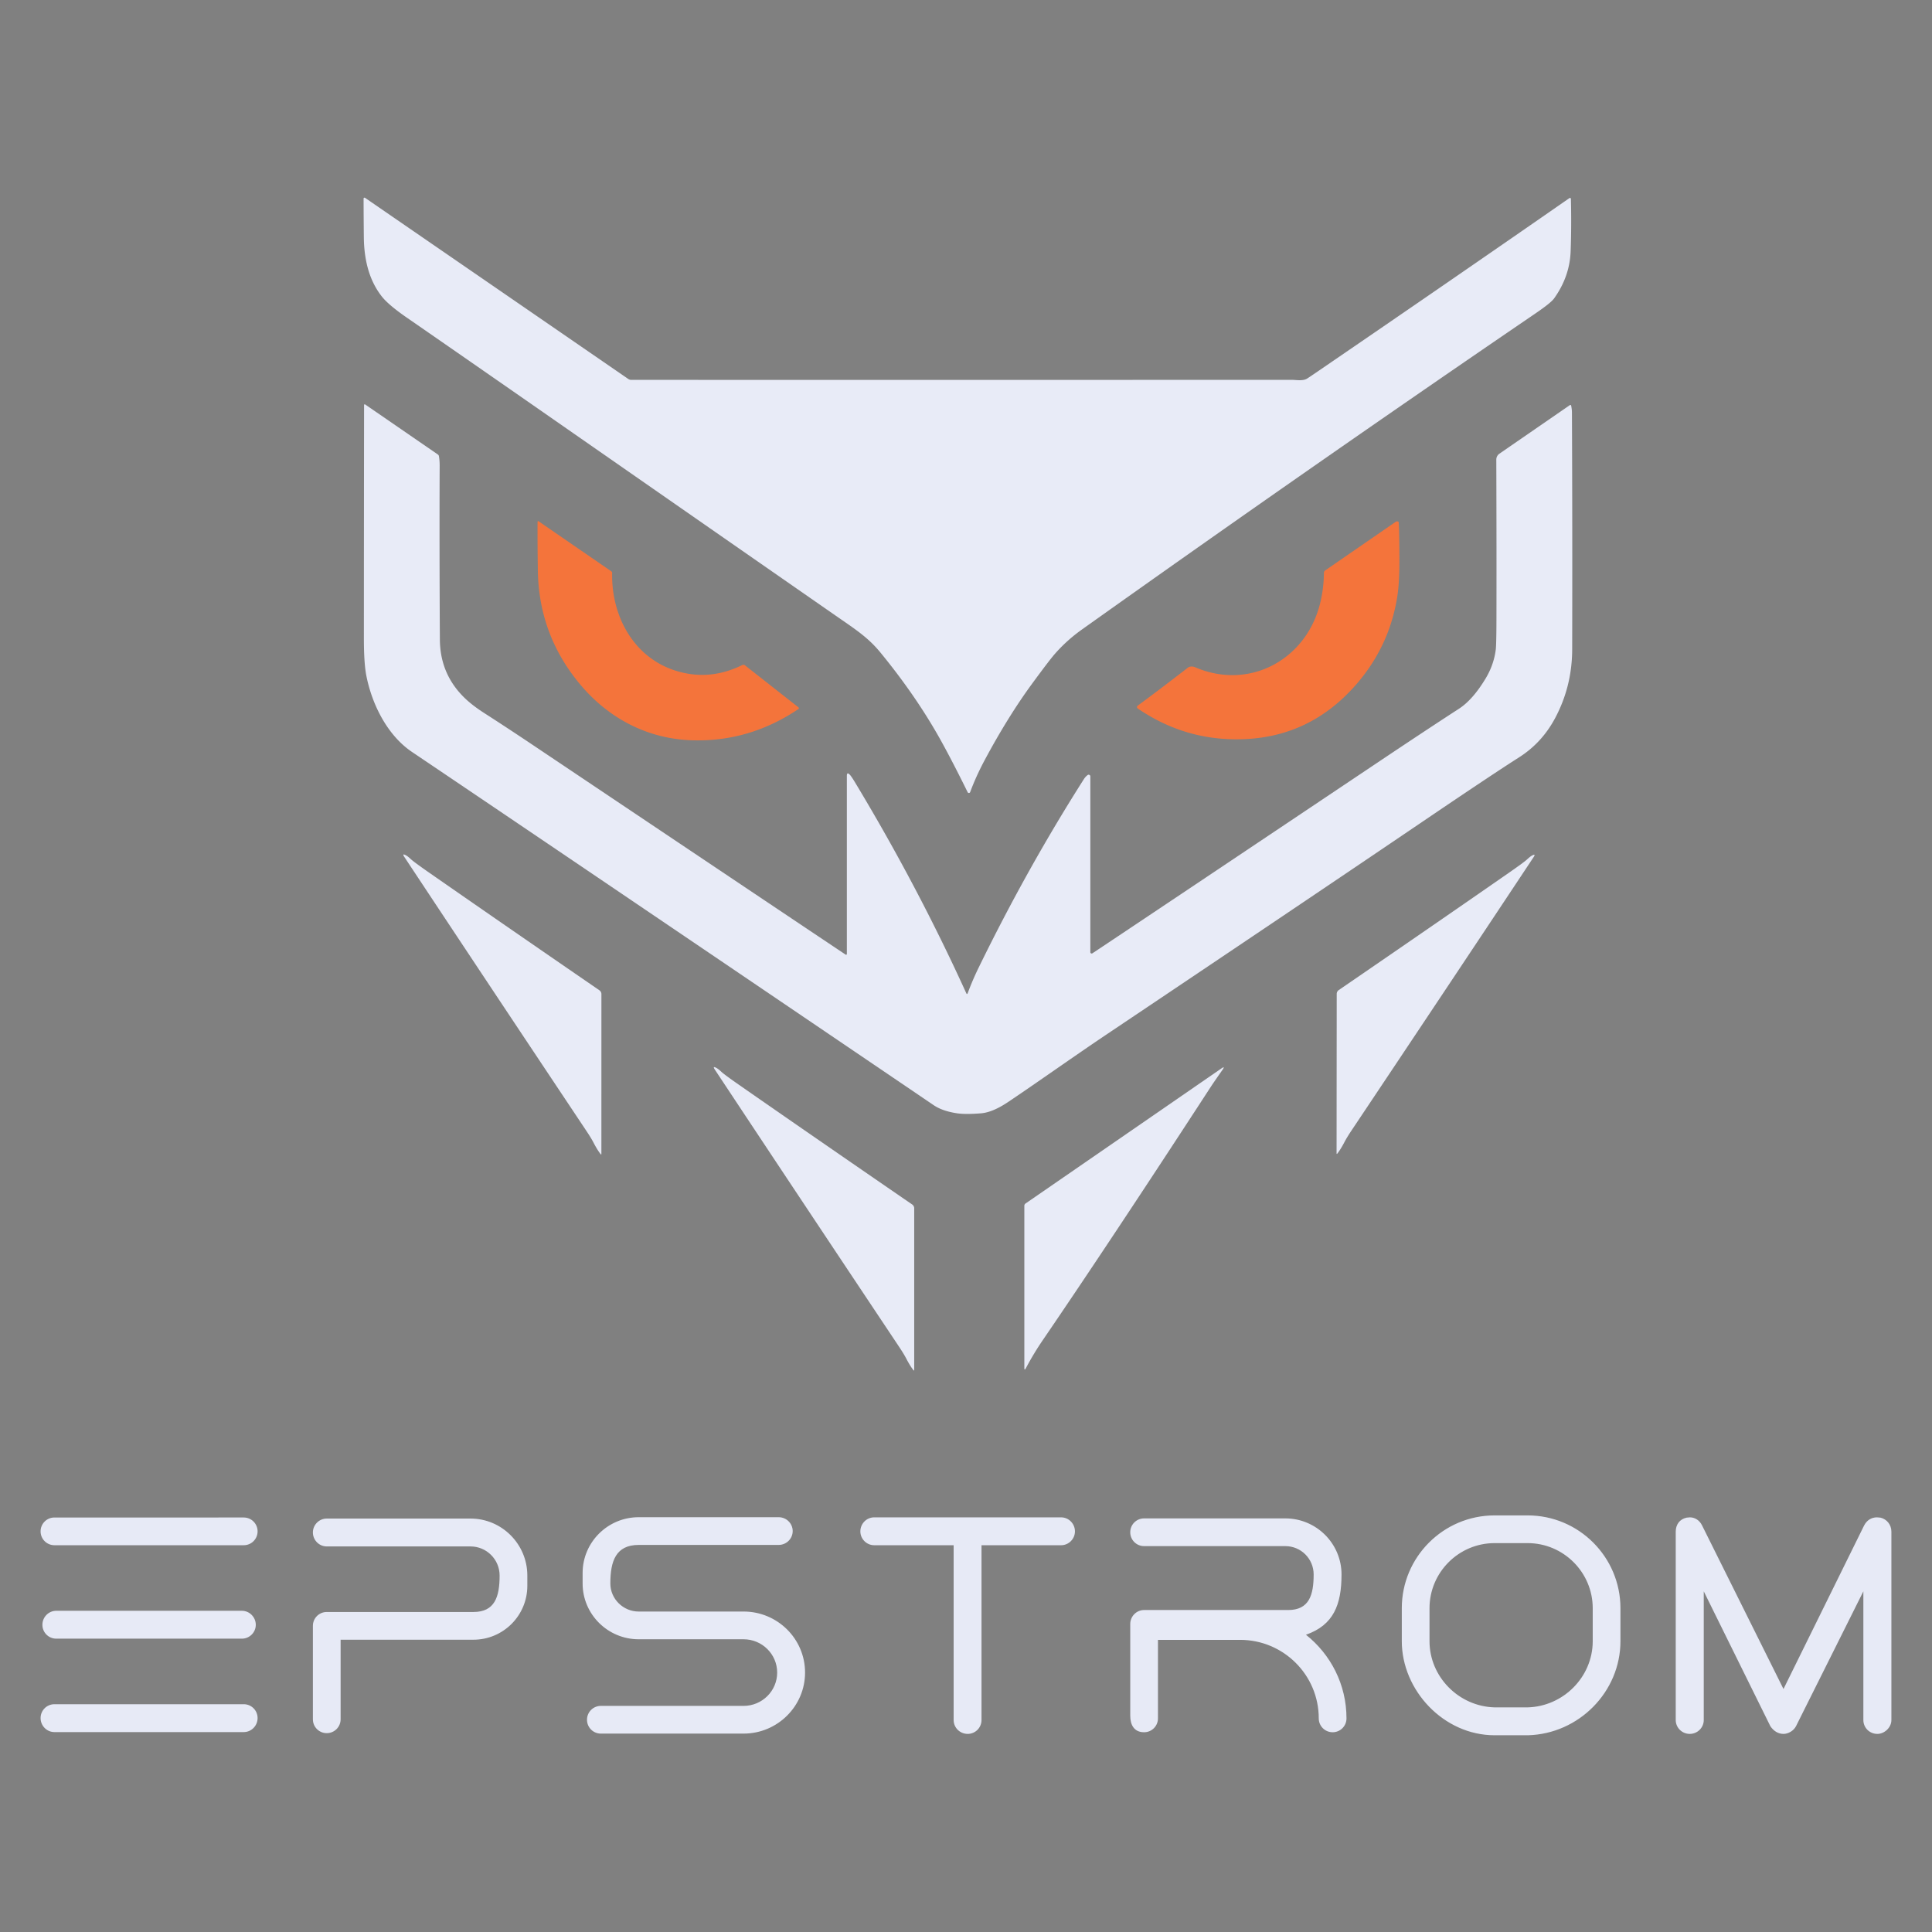
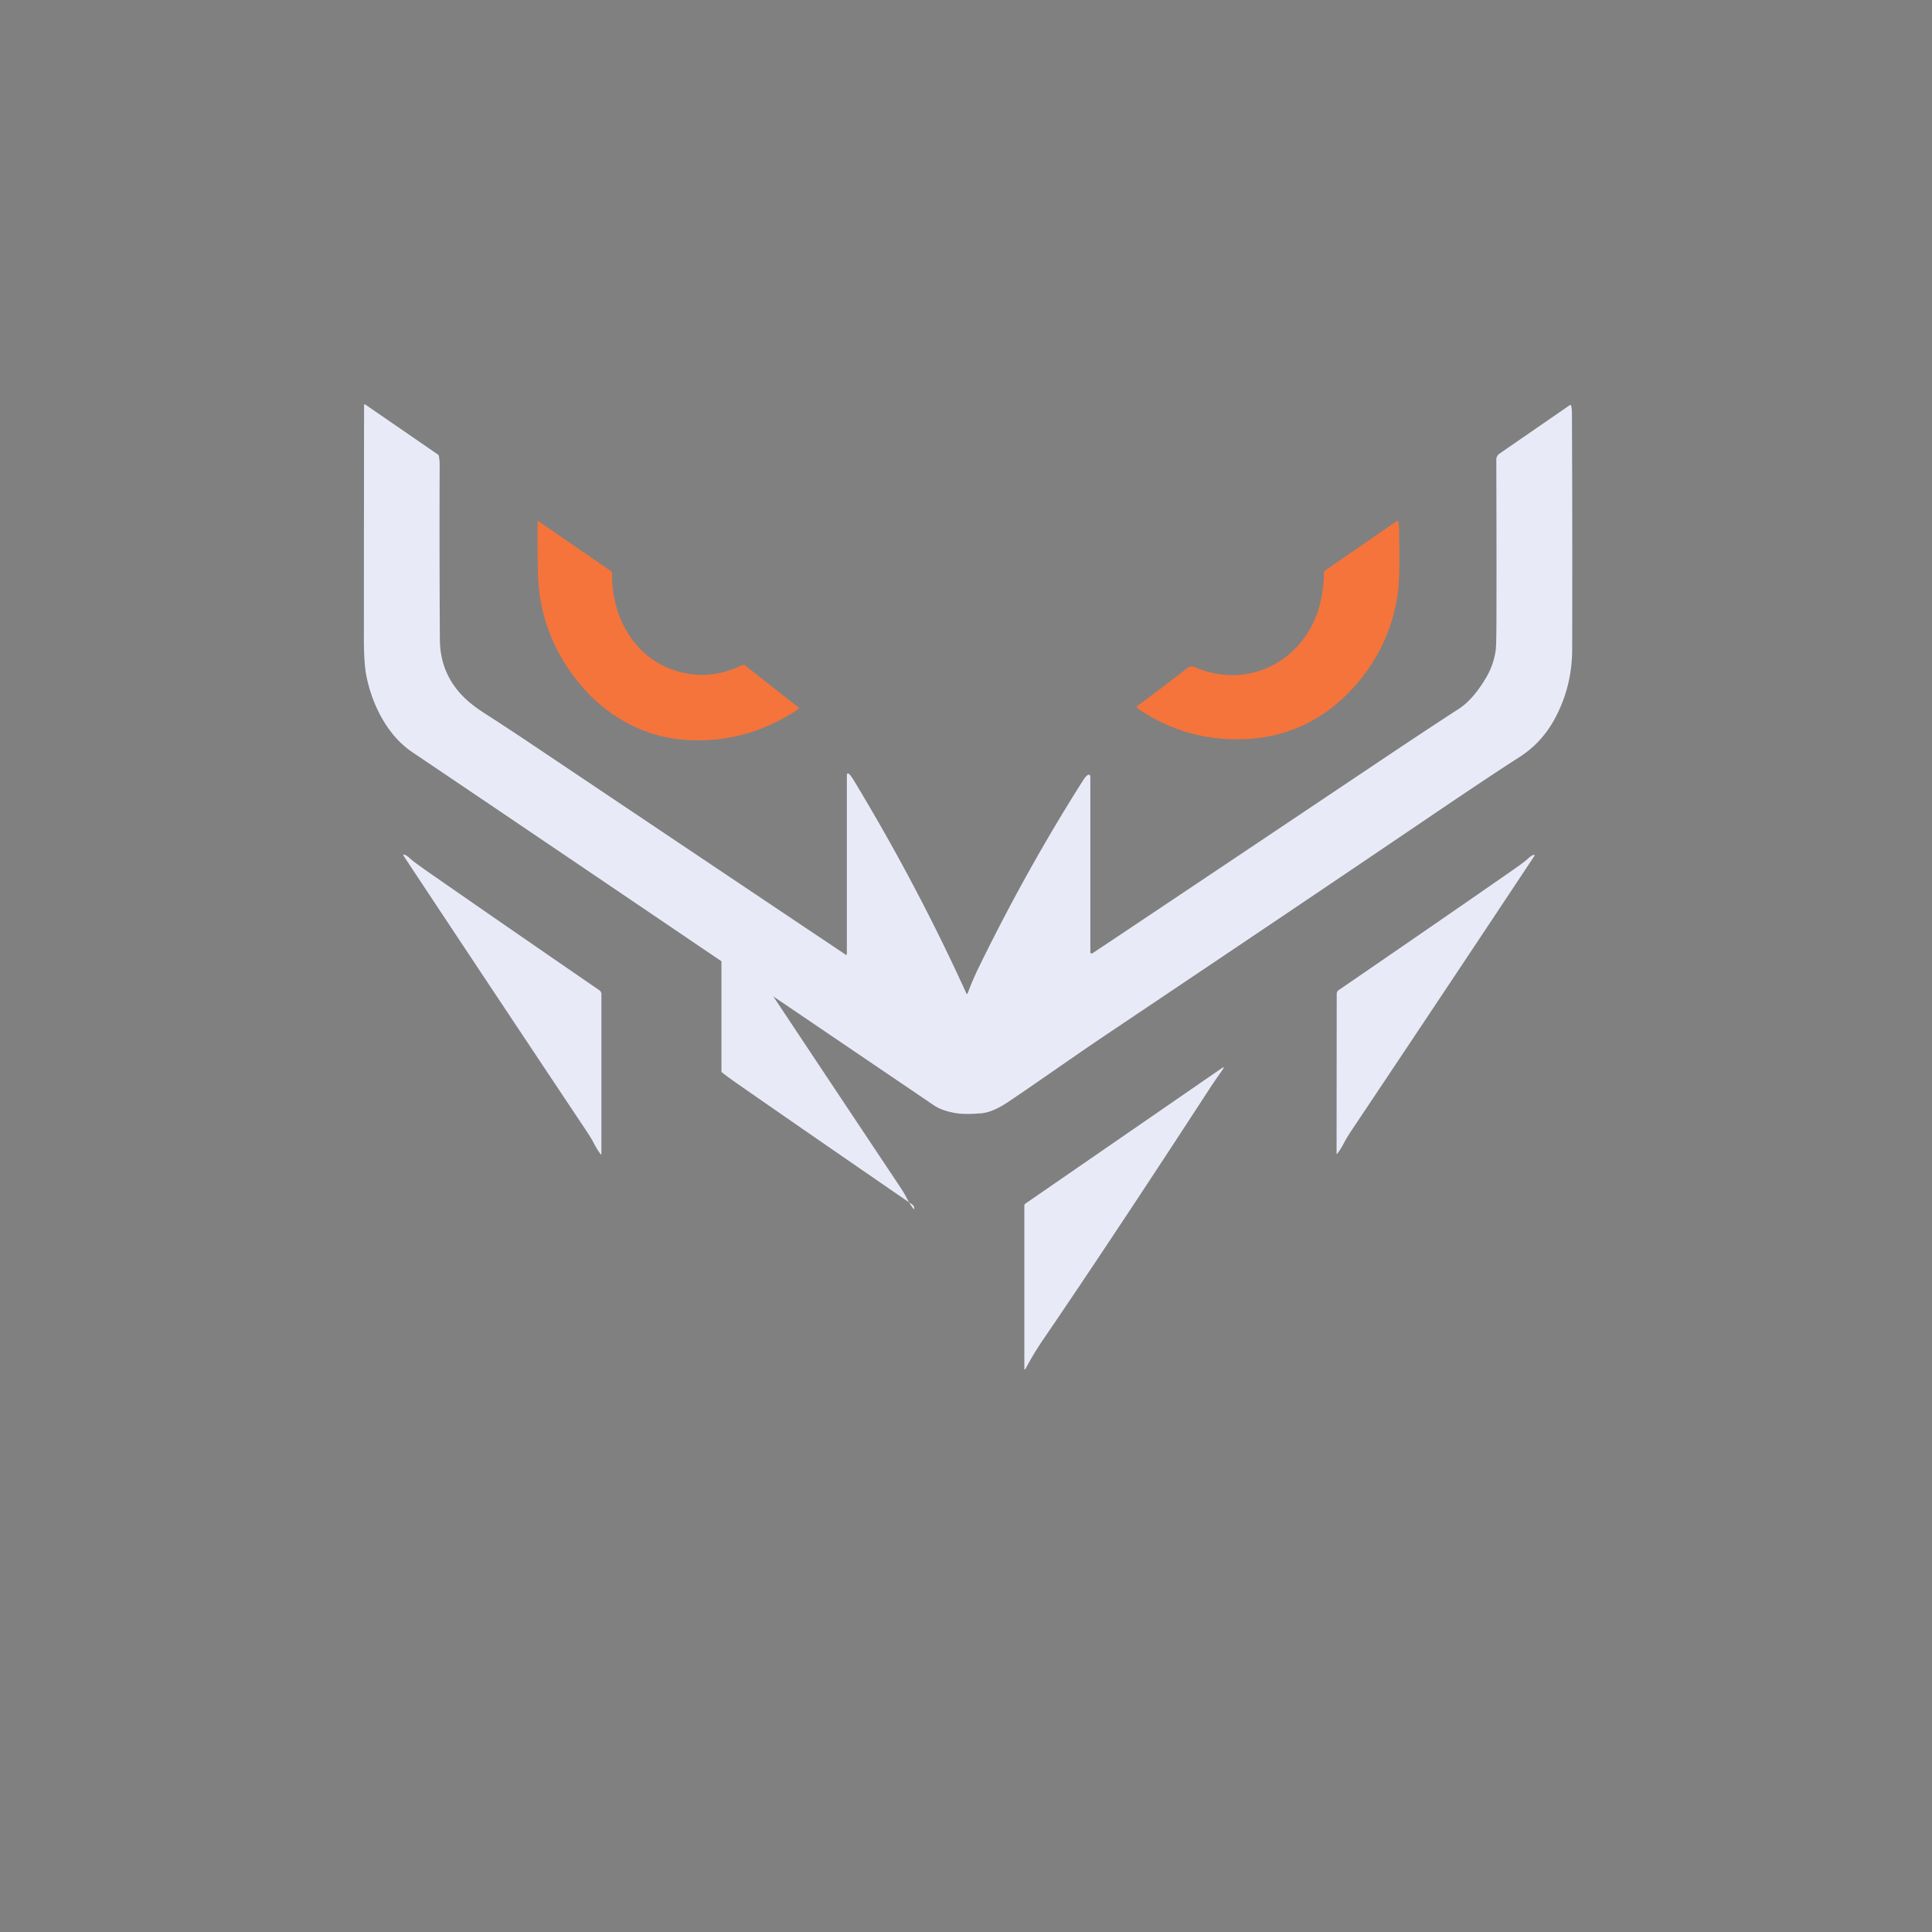
<svg xmlns="http://www.w3.org/2000/svg" xmlns:ns1="http://sodipodi.sourceforge.net/DTD/sodipodi-0.dtd" xmlns:ns2="http://www.inkscape.org/namespaces/inkscape" width="512" height="512" viewBox="0 0 135.467 135.467" version="1.1" id="svg1" xml:space="preserve" ns1:docname="logo_white.svg" ns2:version="1.3 (0e150ed6c4, 2023-07-21)">
  <rect x="0" y="0" width="135.467" height="135.467" fill="#808080" stroke="none" />
  <ns1:namedview id="namedview1" pagecolor="#ffffff" bordercolor="#000000" borderopacity="0.25" ns2:showpageshadow="2" ns2:pageopacity="0.0" ns2:pagecheckerboard="0" ns2:deskcolor="#d1d1d1" ns2:zoom="2.3261719" ns2:cx="256" ns2:cy="256" ns2:window-width="2560" ns2:window-height="1369" ns2:window-x="1072" ns2:window-y="185" ns2:window-maximized="1" ns2:current-layer="svg1" />
  <defs id="defs1">
-     <rect x="63.148" y="84.825" width="950.984" height="156.455" id="rect1" />
-   </defs>
+     </defs>
  <g id="layer1" transform="translate(1.251,-2.214)">
    <g id="g2" transform="matrix(0.639,0,0,0.639,3.345,16.918)">
      <g id="layer1-5" transform="translate(-3.456,-79.446)" ns2:label="layer1-5">
        <g id="g1" transform="matrix(0.265,0,0,0.265,-33.424,13.033)">
-           <path fill="#fefefe" d="m 512.71,491.828 q -6.54,-13.27 -11.37,-21.93 -10.05,-17.98 -24.72,-35.89 c -5.21,-6.36 -10.48,-9.69 -18.79,-15.46 q -49.95,-34.7 -116.61,-81.09 -38.22,-26.59 -60.56,-42.03 -7.75,-5.35 -10.49,-8.83 c -5.58,-7.05 -7.41,-15.89 -7.49,-24.73 q -0.09,-8.89 -0.1,-15.87 a 0.38,0.38 0 0 1 0.59,-0.31 l 109.02,75.02 q 0.55,0.37 1.22,0.37 145.34,0.03 273.51,-0.01 c 1.68,0 4.58,0.56 6.3,-0.5 q 0.88,-0.54 4.34,-2.91 57.98,-39.64 104.33,-71.85 a 0.38,0.39 71.6 0 1 0.61,0.3 q 0.28,10.88 -0.11,21.75 -0.39,10.47 -6.86,19.51 -1.33,1.85 -7.77,6.24 -92.21,62.87 -187.71,130.82 -6.35,4.52 -11.34,10.24 -2.19,2.51 -9.22,12.08 -10.01,13.65 -19.62,31.57 -3.67,6.83 -6.12,13.45 a 0.57,0.57 0 0 1 -1.04,0.06 z" id="path2" style="fill:#e8ebf7;fill-opacity:1" />
          <path fill="#fefefe" d="m 462.19,559.068 a 0.32,0.32 0 0 0 0.5,-0.26 v -73.75 q 0,-1.77 1.22,-0.49 0.66,0.69 2,2.91 25.98,43.04 46.21,87.52 0.34,0.75 0.63,-0.02 1.96,-5.3 4.53,-10.56 20.04,-41.07 43.52,-77.96 0.71,-1.11 1.61,-1.76 a 0.7,0.7 0 0 1 1.1,0.57 v 72.79 a 0.55,0.55 0 0 0 0.86,0.46 q 20.76,-13.8 116.84,-78.16 20.99,-14.07 34.93,-23.1 5.78,-3.75 11.11,-12.64 3.32,-5.56 4.13,-11.79 0.26,-1.96 0.29,-12.31 0.07,-27.31 -0.06,-66.41 a 2.97,2.96 72.6 0 1 1.28,-2.46 l 29.18,-20.12 a 0.35,0.35 0 0 1 0.54,0.22 q 0.31,1.59 0.32,2.75 0.22,48.76 0.1,98.13 -0.03,15.29 -7.05,28.48 -5.45,10.24 -14.97,16.29 -10.88,6.91 -39.9,26.58 -49.99,33.89 -130.18,87.67 c -14.39,9.65 -29.48,20.4 -41.45,28.43 q -6.41,4.31 -11.24,4.7 -6.36,0.51 -9.87,0 -6.08,-0.9 -9.7,-3.35 -150.67,-102.22 -216.04,-146.28 c -10.11,-6.82 -16.5,-19.44 -18.9,-31.51 q -1.03,-5.21 -1.03,-15.61 0.01,-41.48 0.08,-96.55 a 0.28,0.28 0 0 1 0.44,-0.23 l 30.09,20.71 q 0.4,0.27 0.47,0.74 0.31,1.83 0.3,3.93 -0.14,33.69 0.09,71.99 0.09,14.3 10.21,24.13 3.17,3.09 8.18,6.31 9.73,6.25 20.67,13.59 106.32,71.31 128.96,86.42 z" id="path3" style="fill:#e8ebf7;fill-opacity:1" />
          <path fill="#fefefe" d="m 334.97,379.578 30.17,20.76 q 0.37,0.25 0.36,0.7 c -0.37,18.02 9.08,35.35 26.88,40.64 q 13.63,4.07 26.99,-2.51 a 1.07,1.08 51.2 0 1 1.14,0.12 l 22.04,17.31 q 0.58,0.45 -0.03,0.86 -20.08,13.48 -43.55,12.87 c -18.96,-0.49 -35.47,-9.29 -47.43,-24.01 q -16.39,-20.16 -16.8,-46.17 -0.18,-11.99 -0.12,-20.13 0,-0.23 0.09,-0.38 0.09,-0.17 0.26,-0.06 z" id="path4" style="fill:#f4743b;fill-opacity:1" />
          <path fill="#fefefe" d="m 691.21,380.178 q 0.25,4.01 0.28,15.41 0.02,9.68 -0.91,15.42 -3.49,21.69 -18.64,38.04 -17.7,19.09 -42.95,20.7 -25.11,1.59 -45.85,-12.6 a 0.72,0.72 0 0 1 -0.02,-1.17 q 9.41,-6.92 20.78,-15.73 c 0.82,-0.63 2.07,-0.58 3.08,-0.14 22.57,9.66 45.95,-3.29 51.67,-26.48 q 1.53,-6.2 1.58,-12.65 a 1.2,1.24 72 0 1 0.53,-1 l 29.17,-20.11 q 0.32,-0.22 0.7,-0.2 0.55,0.03 0.58,0.51 z" id="path5" style="fill:#f4743b;fill-opacity:1" />
          <path fill="#fefefe" d="m 282.16,519.548 q 1.28,1.18 6.96,5.15 28.95,20.16 71.1,49.13 a 1.93,1.93 0 0 1 0.84,1.6 l -0.01,66.07 q 0,0.58 -0.36,0.13 -1.37,-1.76 -2.9,-4.72 -1,-1.92 -2.91,-4.78 -42.78,-64.16 -75.44,-113.53 -1.03,-1.56 0.62,-0.68 0.8,0.41 2.1,1.63 z" id="path6" style="fill:#e8ebf7;fill-opacity:1" />
          <path fill="#fefefe" d="m 744.34,519.658 q 1.29,-1.21 2.09,-1.63 1.65,-0.88 0.62,0.68 -32.65,49.23 -75.42,113.22 -1.9,2.85 -2.9,4.77 -1.53,2.94 -2.91,4.7 -0.35,0.45 -0.35,-0.13 l 0.06,-65.93 a 1.92,1.92 0 0 1 0.84,-1.59 q 42.1,-28.87 71.01,-48.96 5.67,-3.95 6.96,-5.13 z" id="path7" style="fill:#e8ebf7;fill-opacity:1" />
-           <path fill="#fefefe" d="m 410.76,607.618 q 1.3,1.2 7.05,5.21 29.28,20.39 71.92,49.69 a 1.95,1.95 0 0 1 0.85,1.61 v 66.83 q 0,0.59 -0.36,0.13 -1.39,-1.78 -2.94,-4.77 -1.01,-1.94 -2.94,-4.83 -43.28,-64.9 -76.33,-114.83 -1.04,-1.58 0.63,-0.69 0.81,0.42 2.12,1.65 z" id="path8" style="fill:#e8ebf7;fill-opacity:1" />
+           <path fill="#fefefe" d="m 410.76,607.618 q 1.3,1.2 7.05,5.21 29.28,20.39 71.92,49.69 a 1.95,1.95 0 0 1 0.85,1.61 q 0,0.59 -0.36,0.13 -1.39,-1.78 -2.94,-4.77 -1.01,-1.94 -2.94,-4.83 -43.28,-64.9 -76.33,-114.83 -1.04,-1.58 0.63,-0.69 0.81,0.42 2.12,1.65 z" id="path8" style="fill:#e8ebf7;fill-opacity:1" />
          <path fill="#fefefe" d="m 536.67,662.128 81.08,-55.91 q 1.68,-1.16 0.51,0.52 -3.65,5.2 -4.85,7.04 -41.48,63.75 -69.69,105.07 -3.71,5.44 -6.88,11.43 -0.66,1.25 -0.66,-0.17 v -67.04 a 1.15,1.14 72.7 0 1 0.49,-0.94 z" id="path9" style="fill:#e8ebf7;fill-opacity:1" />
        </g>
      </g>
      <g id="layer2" transform="translate(-3.456,-79.446)" ns2:label="layer2">
-         <path style="font-size:128px;font-family:Atomed;-inkscape-font-specification:Atomed;letter-spacing:10.43px;word-spacing:0px;text-orientation:upright;white-space:pre;fill:#e8ebf7;fill-opacity:0.98;stroke:#1c1922;stroke-width:1.5875e-08" d="m 23.008,246.497 c 0.843,0 1.521,-0.695 1.521,-1.538 0,-0.843 -0.678,-1.521 -1.521,-1.521 H 2.238 c -0.843,0 -1.521,0.678 -1.521,1.521 0,0.843 0.678,1.538 1.521,1.538 z m 0,-20.505 c 0.843,0 1.521,-0.678 1.521,-1.521 0,-0.843 -0.678,-1.521 -1.521,-1.521 H 2.238 c -0.843,0 -1.521,0.678 -1.521,1.521 0,0.843 0.678,1.521 1.521,1.521 z m -0.198,10.253 c 0.827,0 1.521,-0.678 1.521,-1.521 0,-0.843 -0.695,-1.538 -1.521,-1.538 H 2.437 c -0.843,0 -1.521,0.695 -1.521,1.538 0,0.843 0.678,1.521 1.521,1.521 z m 9.308,10.368 c 0.843,0 1.521,-0.678 1.521,-1.521 v -8.731 h 14.569 c 3.274,0 5.92,-2.646 5.92,-5.92 v -1.124 c 0,-3.44 -2.795,-6.251 -6.234,-6.251 H 32.118 c -0.843,0 -1.521,0.695 -1.521,1.521 0,0.843 0.678,1.538 1.521,1.538 h 15.776 c 1.753,0 3.192,1.422 3.192,3.192 0,2.365 -0.546,4.002 -2.877,4.002 H 32.118 c -0.843,0 -1.521,0.678 -1.521,1.521 v 10.253 c 0,0.843 0.678,1.521 1.521,1.521 z m 45.738,0.05 c 3.721,0 6.747,-3.01 6.747,-6.697 0,-3.704 -3.026,-6.697 -6.747,-6.697 H 66.346 c -1.703,0 -3.109,-1.389 -3.109,-3.076 0,-2.447 0.595,-4.233 3.109,-4.233 h 15.362 c 0.843,0 1.538,-0.678 1.538,-1.521 0,-0.843 -0.695,-1.521 -1.538,-1.521 h -15.362 c -3.39,0 -6.152,2.745 -6.152,6.118 v 1.158 c 0,3.373 2.762,6.118 6.152,6.118 h 11.509 c 2.034,0 3.688,1.637 3.688,3.655 0,2.017 -1.654,3.655 -3.688,3.655 H 62.196 c -0.843,0 -1.521,0.678 -1.521,1.521 0,0.843 0.678,1.521 1.521,1.521 z m 24.588,0.033 c 0.843,0 1.521,-0.678 1.521,-1.521 v -19.182 h 8.731 c 0.843,0 1.521,-0.695 1.521,-1.521 0,-0.843 -0.678,-1.538 -1.521,-1.538 H 92.191 c -0.843,0 -1.521,0.695 -1.521,1.538 0,0.827 0.678,1.521 1.521,1.521 h 8.715 v 19.182 c 0,0.843 0.695,1.521 1.538,1.521 z m 40.049,-0.182 c 0.843,0 1.521,-0.678 1.521,-1.521 0,-3.721 -1.736,-7.028 -4.448,-9.178 3.026,-1.058 3.903,-3.291 3.903,-6.615 0,-3.39 -2.762,-6.152 -6.168,-6.152 h -15.495 c -0.843,0 -1.521,0.678 -1.521,1.521 0,0.843 0.678,1.521 1.521,1.521 h 15.495 c 1.72,0 3.109,1.389 3.109,3.109 0,2.265 -0.496,3.903 -2.795,3.903 h -15.809 c -0.843,0 -1.521,0.695 -1.521,1.538 v 10.054 c 0,1.025 0.43,1.819 1.521,1.819 0.843,0 1.521,-0.678 1.521,-1.521 v -8.616 h 9.012 c 4.763,0 8.632,3.853 8.632,8.616 0,0.843 0.678,1.521 1.521,1.521 z m 21.429,0.331 c 5.606,-0.149 10.153,-4.779 10.153,-10.319 v -3.621 c 0,-5.622 -4.564,-10.186 -10.186,-10.186 h -3.621 c -5.622,0 -10.186,4.564 -10.186,10.186 v 3.621 c 0,5.374 4.581,10.319 10.186,10.319 z m -0.05,-3.059 h -3.588 c -3.952,-0.099 -7.16,-3.357 -7.16,-7.26 v -3.621 c 0,-3.936 3.208,-7.144 7.144,-7.144 h 3.621 c 3.936,0 7.144,3.208 7.144,7.144 v 3.621 c 0,3.903 -3.208,7.16 -7.16,7.26 z m 38.396,2.91 c 0.761,0 1.538,-0.678 1.538,-1.521 v -20.671 c 0,-0.777 -0.513,-1.373 -1.191,-1.538 l -0.397,-0.033 c -0.595,0 -1.108,0.314 -1.406,0.893 l -8.847,17.942 -8.93,-17.942 c -0.281,-0.579 -0.794,-0.893 -1.339,-0.893 l -0.364,0.033 c -0.761,0.165 -1.191,0.761 -1.191,1.538 v 20.671 c 0,0.843 0.695,1.521 1.538,1.521 0.843,0 1.538,-0.678 1.538,-1.521 v -14.122 l 7.309,14.8 c 0.347,0.513 0.843,0.843 1.439,0.843 0.513,0 1.108,-0.331 1.373,-0.843 l 7.392,-14.8 v 14.122 c 0,0.843 0.678,1.521 1.538,1.521 z" id="text1" aria-label="EPSTROM" />
-       </g>
+         </g>
    </g>
  </g>
</svg>